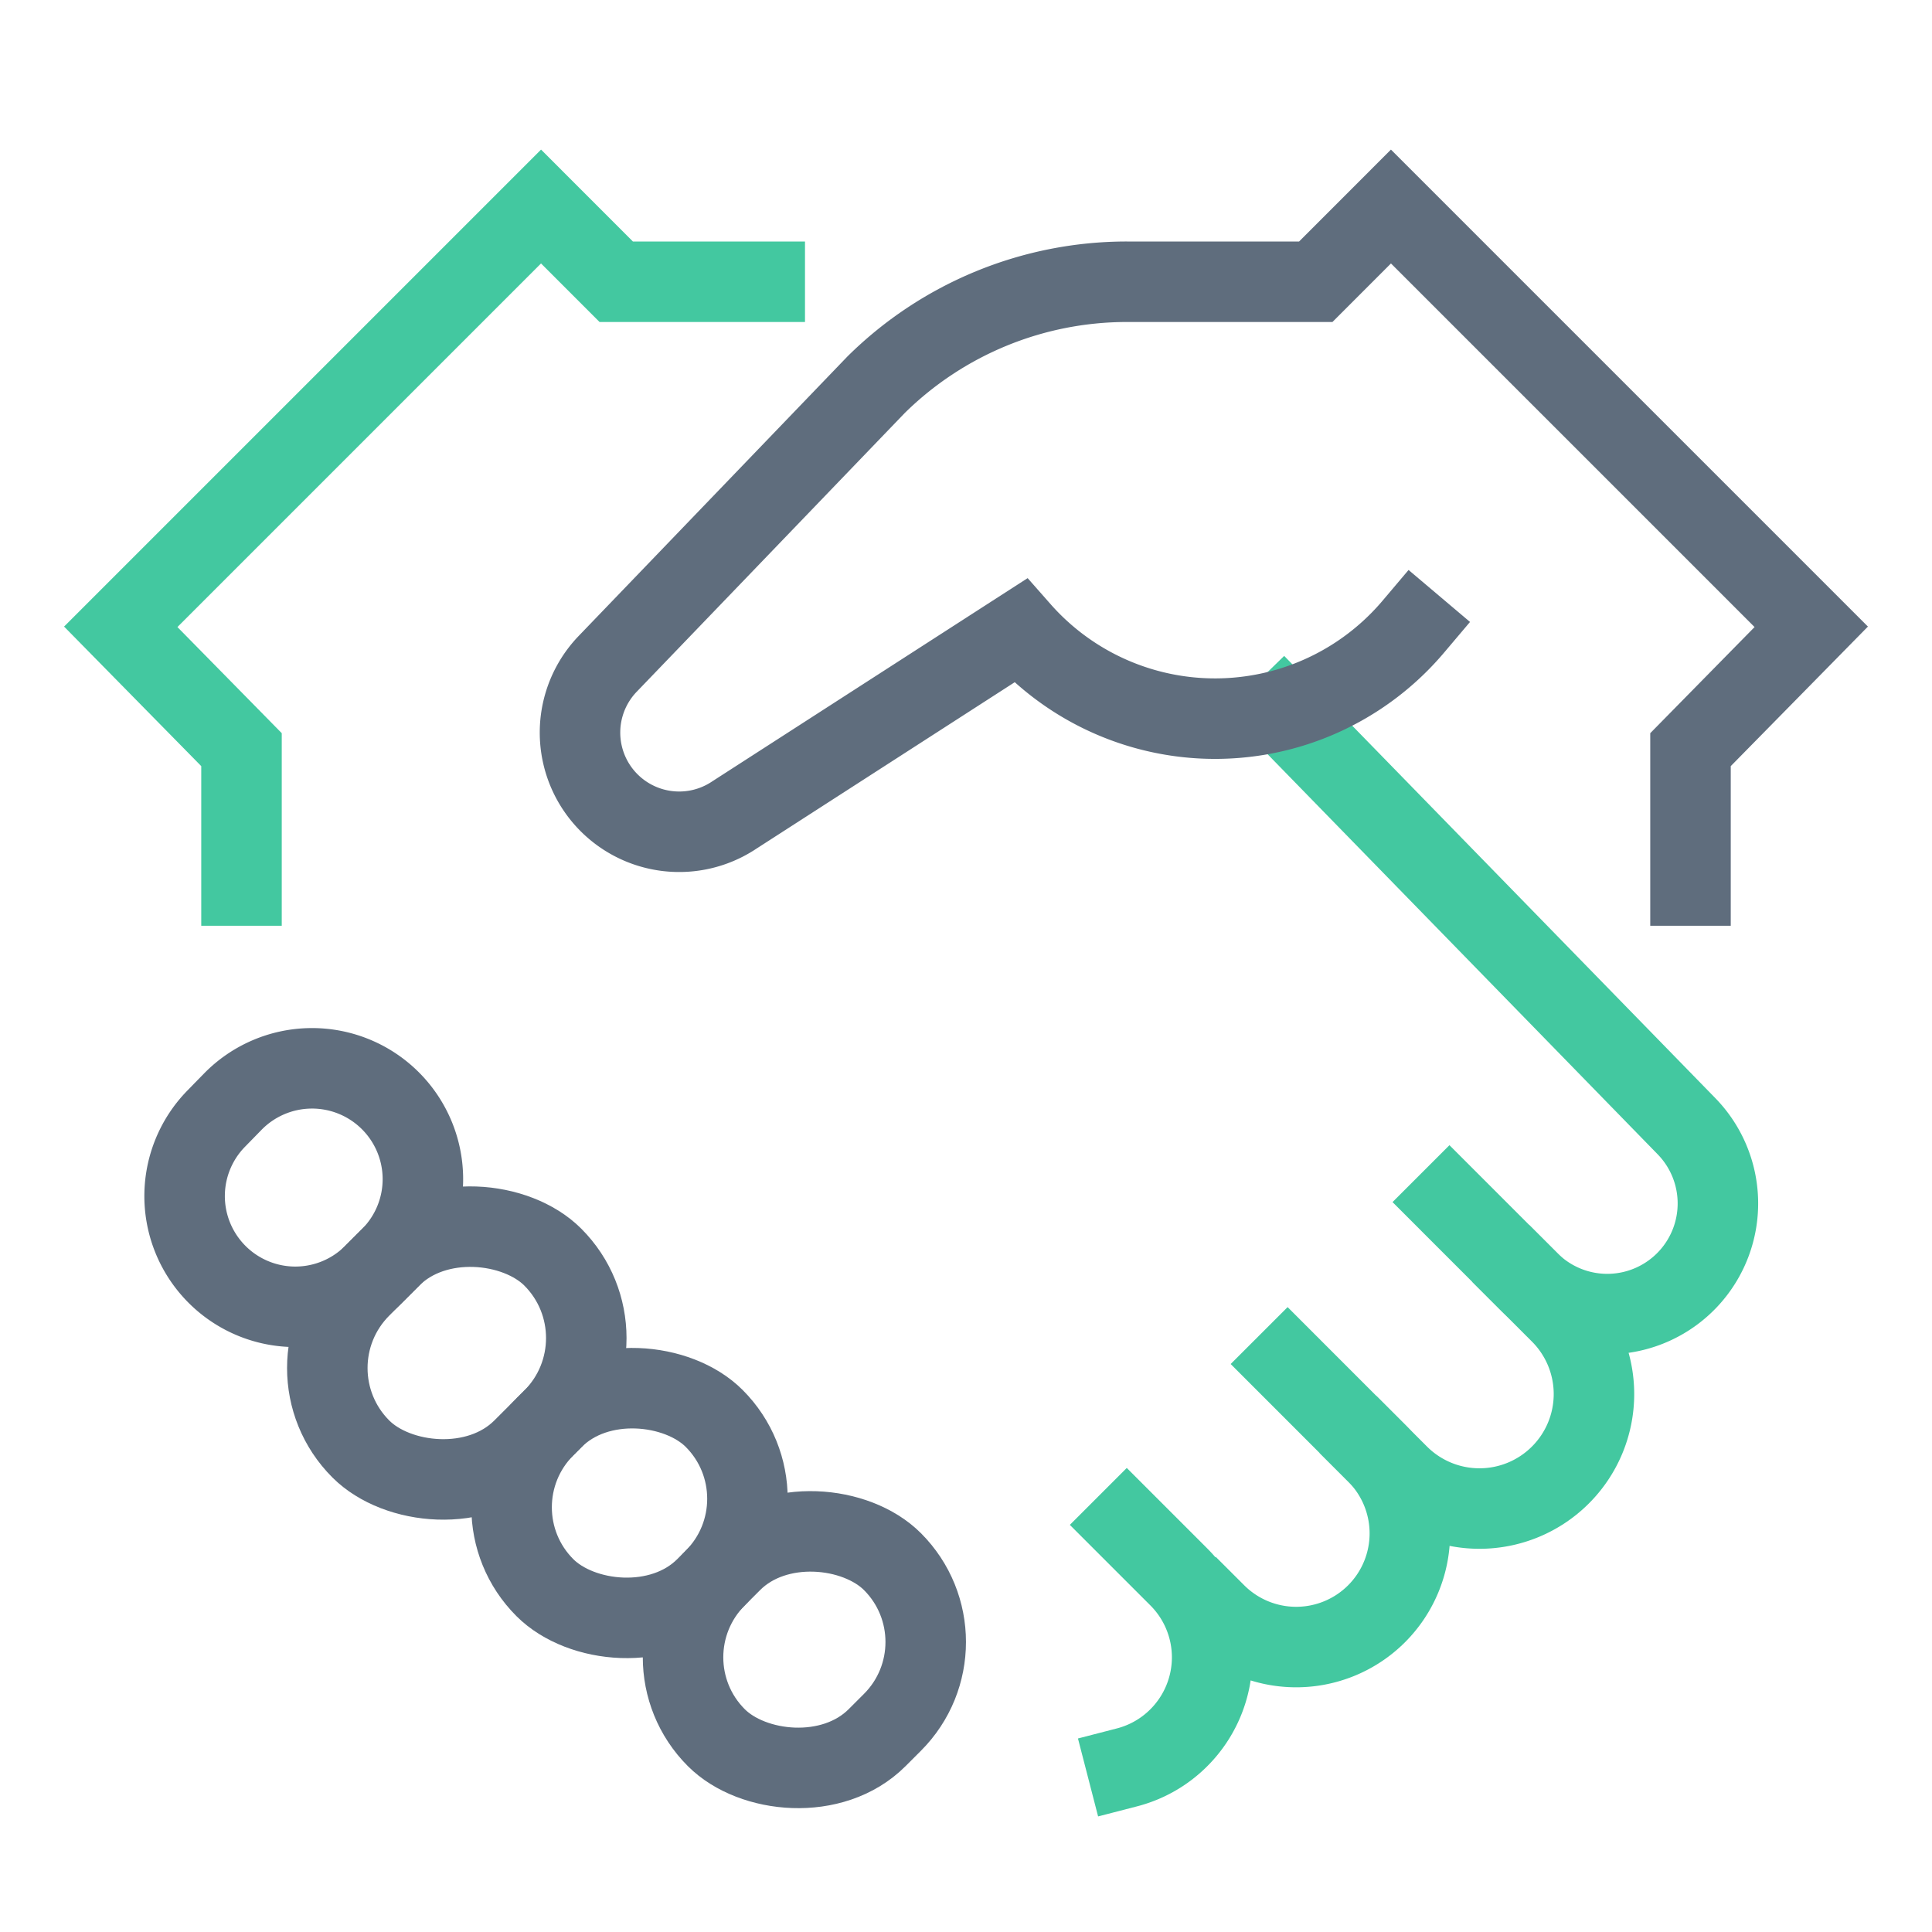
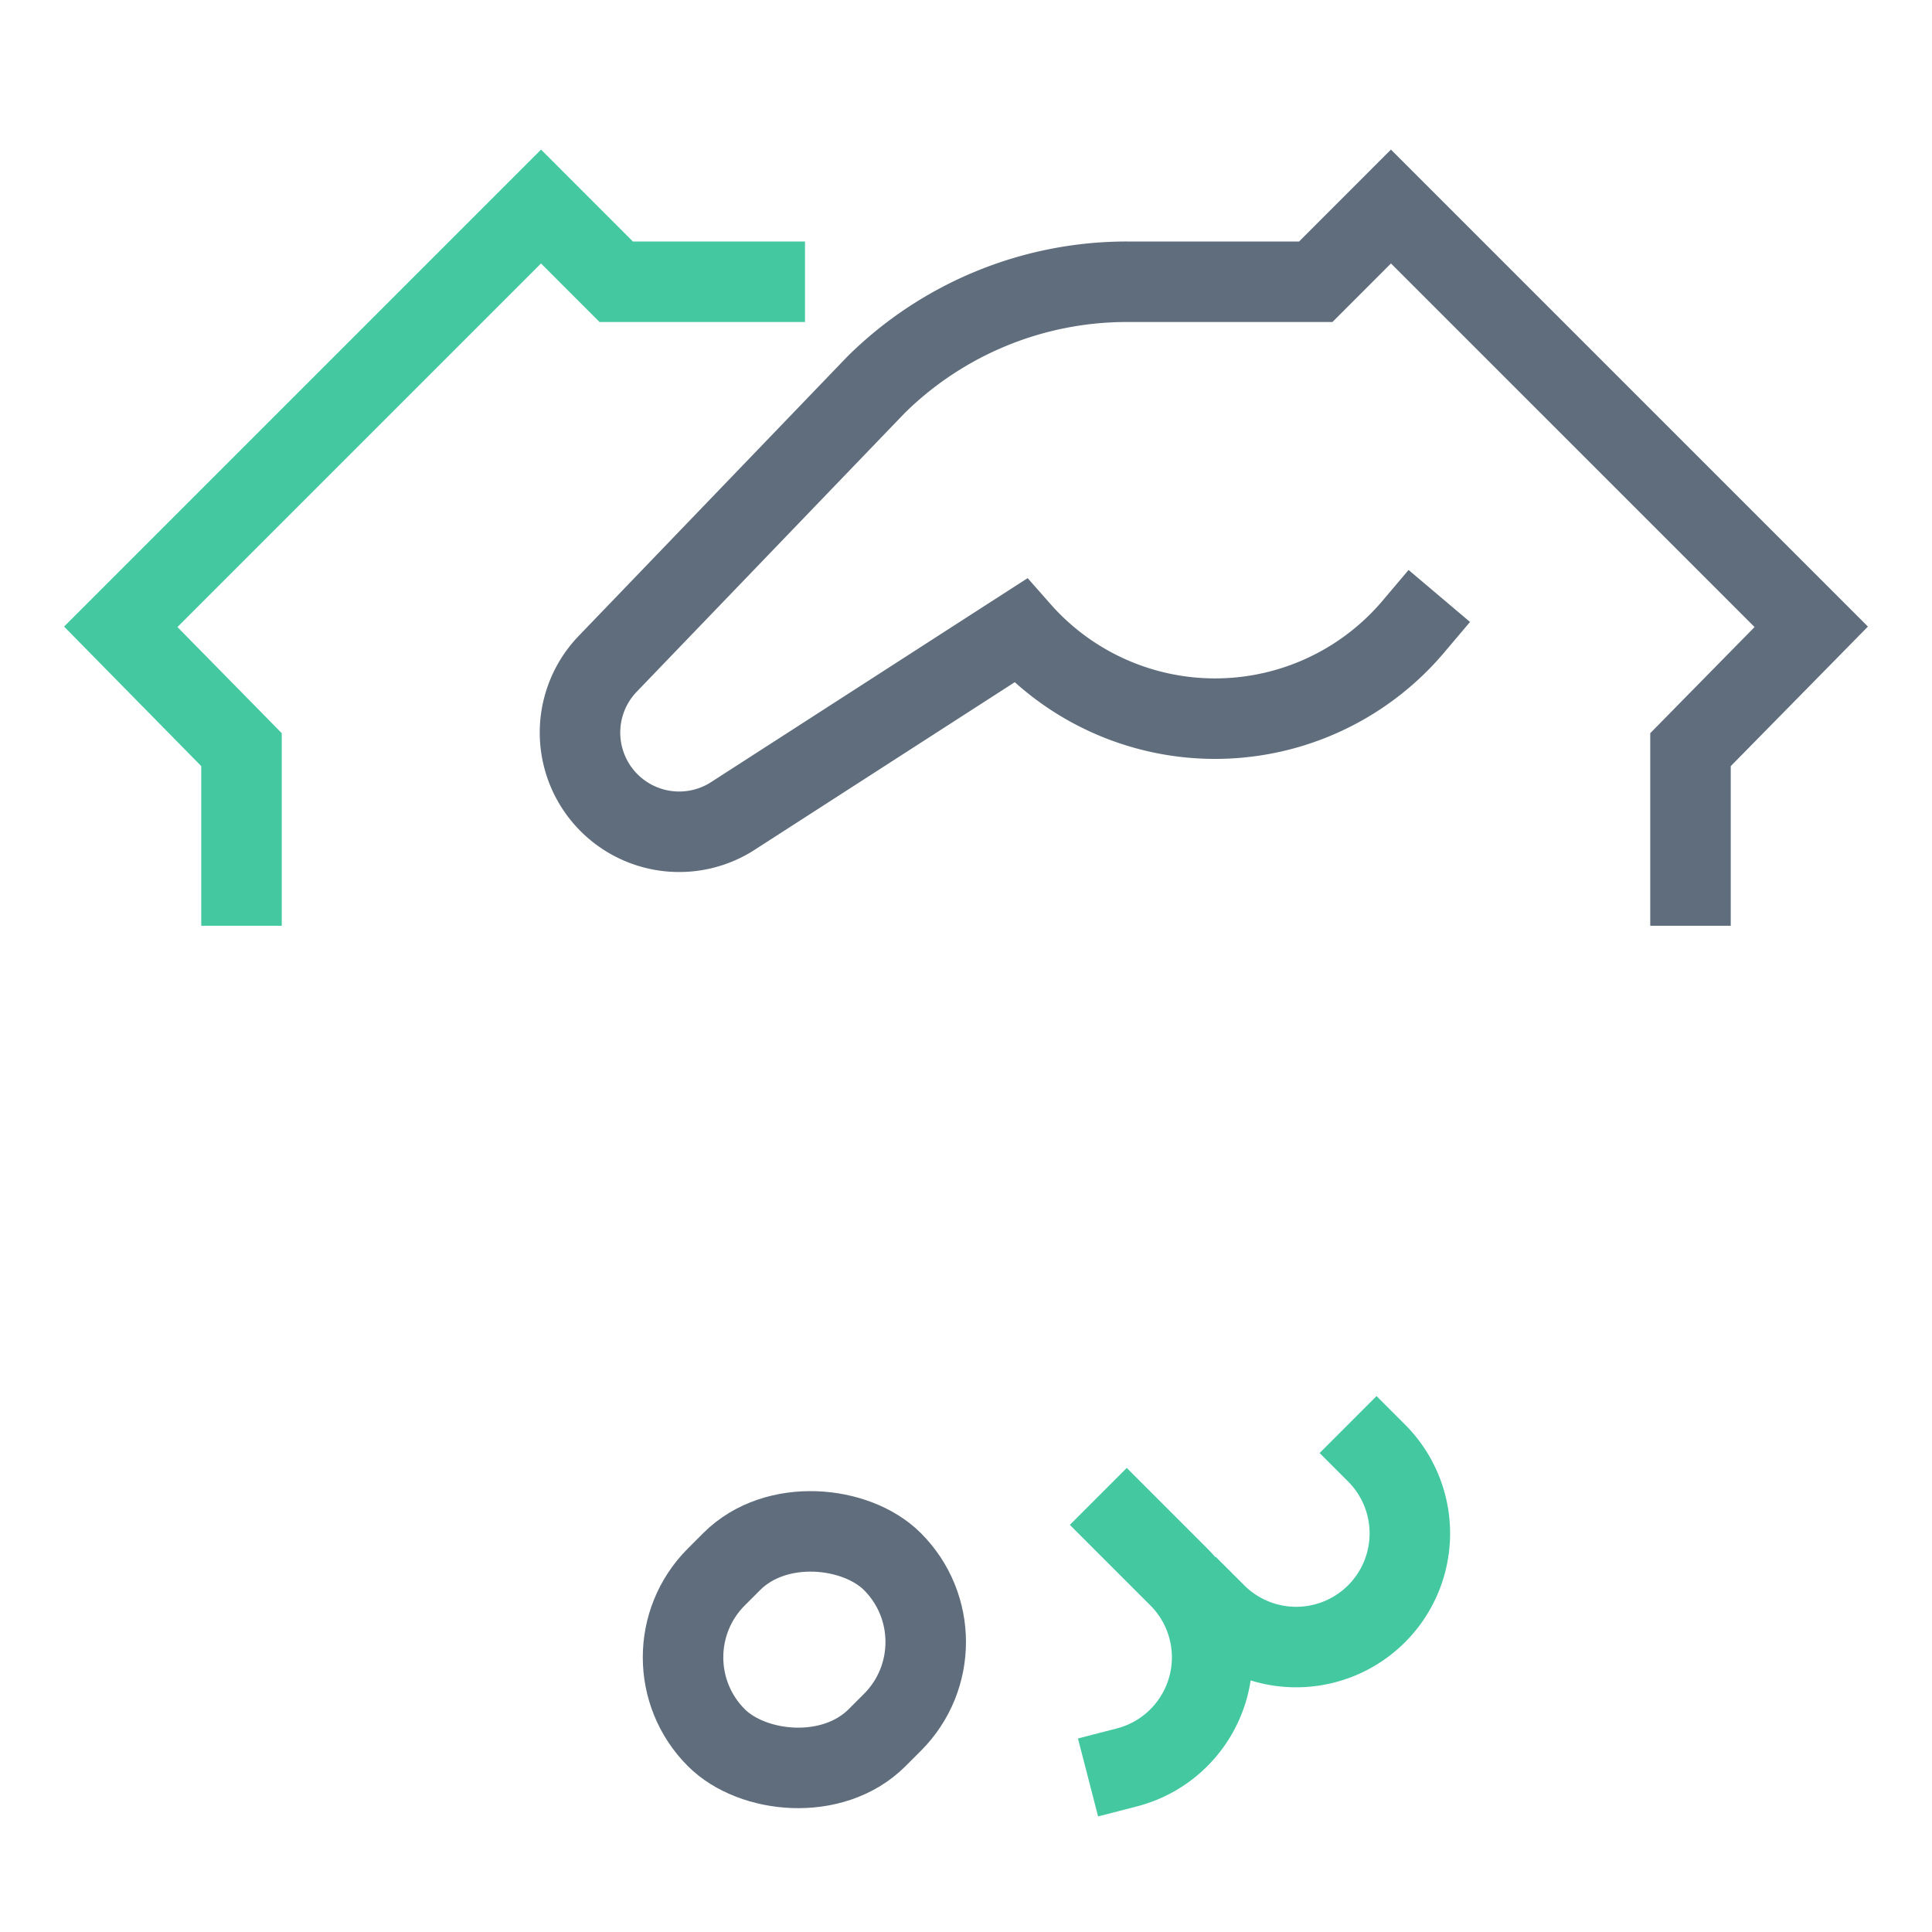
<svg xmlns="http://www.w3.org/2000/svg" viewBox="0 0 48 48">
  <title>satisfied customer</title>
  <g class="nc-icon-wrapper" stroke-linecap="square" stroke-linejoin="miter" stroke-width="2" fill="#43c8a0" stroke="#43c8a0">
-     <path data-cap="butt" data-color="color-2" d="M37.989,31.844a2.749,2.749,0,0,0,3.981-.1h0a2.749,2.749,0,0,0-.067-3.761L31.887,17.71" fill="none" stroke-miterlimit="10" stroke-linecap="butt" />
    <path data-color="color-2" d="M27.994,37.885l1.294,1.294a2.824,2.824,0,0,1,0,3.994h0A2.813,2.813,0,0,1,28,43.91" fill="none" stroke-miterlimit="10" />
-     <path data-color="color-2" d="M36.011,29.866l2.757,2.758a2.843,2.843,0,0,1,0,4.022h0a2.843,2.843,0,0,1-4.022,0L31.99,33.889" fill="none" stroke-miterlimit="10" />
    <path data-color="color-2" d="M34.2,36.1a2.824,2.824,0,0,1,0,3.994h0a2.826,2.826,0,0,1-3.994,0" fill="none" stroke-miterlimit="10" />
-     <rect x="7.977" y="30.771" width="6.743" height="5.688" rx="2.844" ry="2.844" transform="translate(-20.445 17.871) rotate(-45)" fill="none" stroke="#5f6d7d" stroke-miterlimit="10" />
    <rect x="16.892" y="38.161" width="6.187" height="5.648" rx="2.824" ry="2.824" transform="translate(-23.128 26.136) rotate(-45)" fill="none" stroke="#5f6d7d" stroke-miterlimit="10" />
-     <path d="M9.7,31.243l-.42.42a2.749,2.749,0,0,1-3.981-.1h0A2.75,2.75,0,0,1,5.364,27.8l.42-.43a2.754,2.754,0,0,1,3.87-.066h0A2.753,2.753,0,0,1,9.7,31.243Z" fill="none" stroke="#5f6d7d" stroke-miterlimit="10" />
    <path d="M42,22V18.625l3-3.052L34.558,5.131,32.69,7H28a8.868,8.868,0,0,0-6.235,2.56L15.1,16.491a2.464,2.464,0,0,0,3.15,3.754l7.1-4.575a6.45,6.45,0,0,0,9.763-.1" fill="none" stroke="#5f6d7d" stroke-miterlimit="10" />
    <polyline data-color="color-2" points="6 22 6 18.625 3 15.573 13.442 5.131 15.31 7 19 7" fill="none" stroke-miterlimit="10" />
-     <rect x="12.667" y="34.518" width="5.947" height="5.648" rx="2.824" ry="2.824" transform="translate(-21.824 21.997) rotate(-45)" fill="none" stroke="#5f6d7d" stroke-miterlimit="10" />
  </g>
</svg>